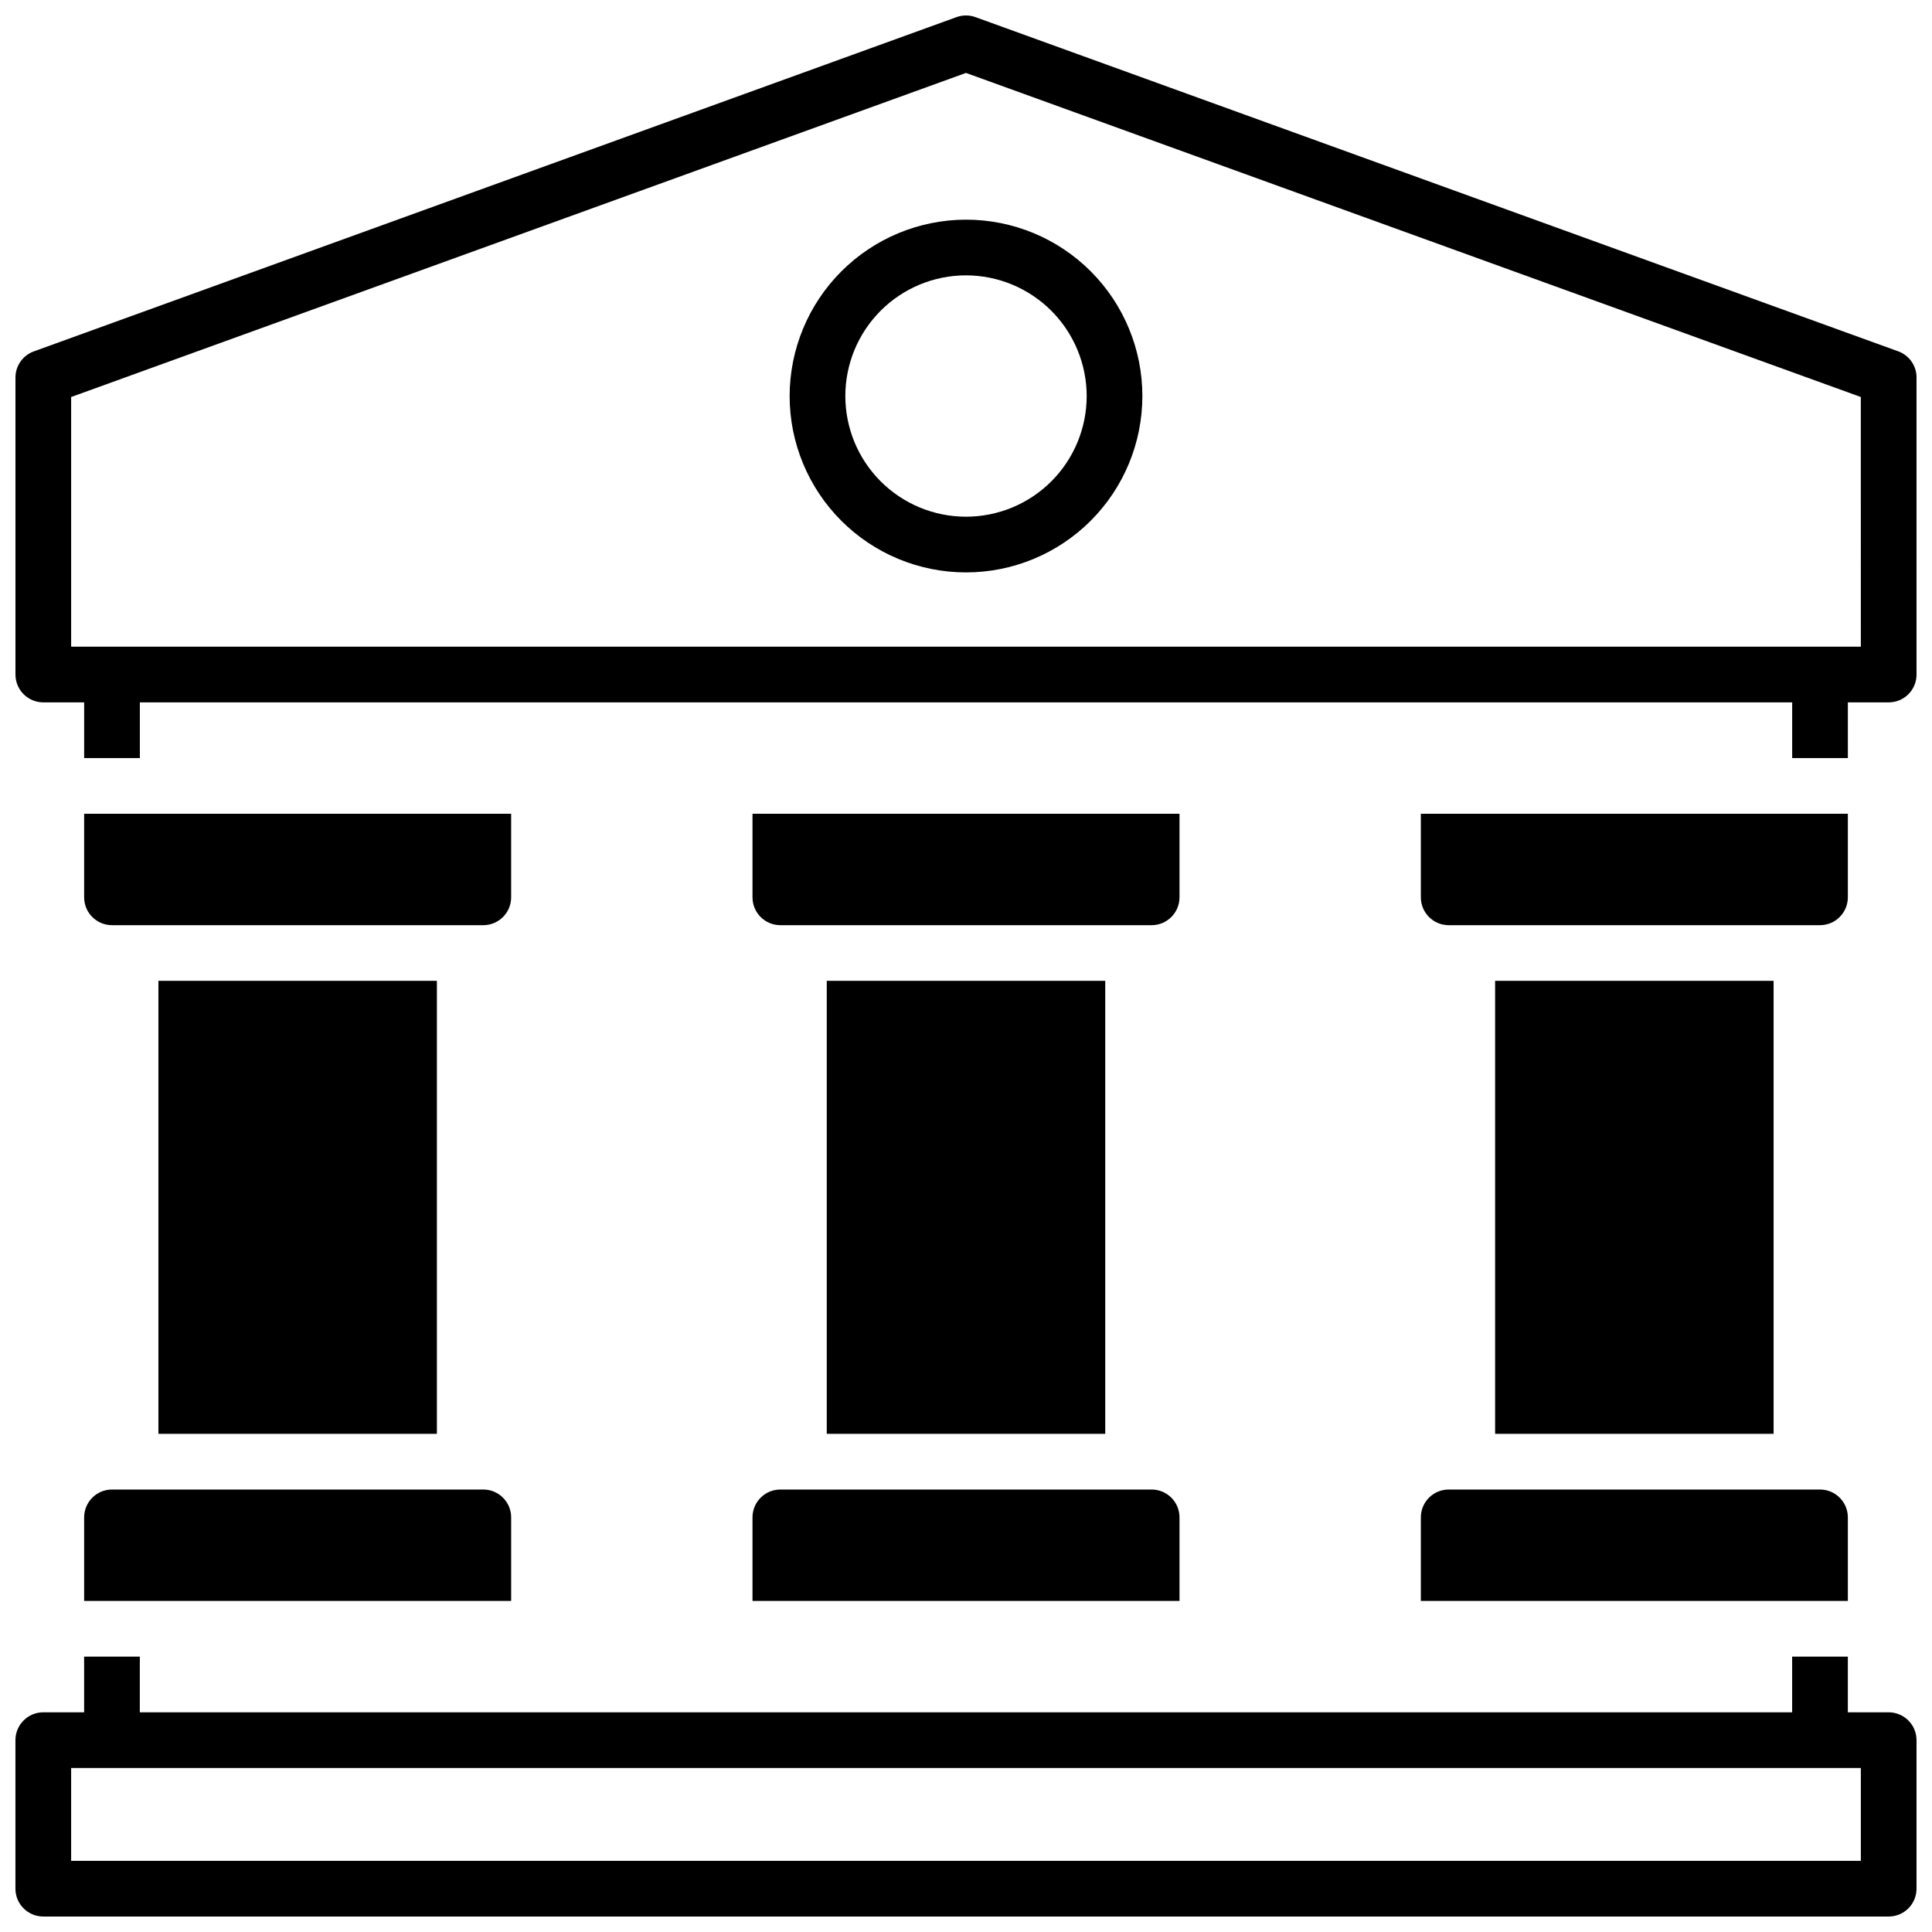
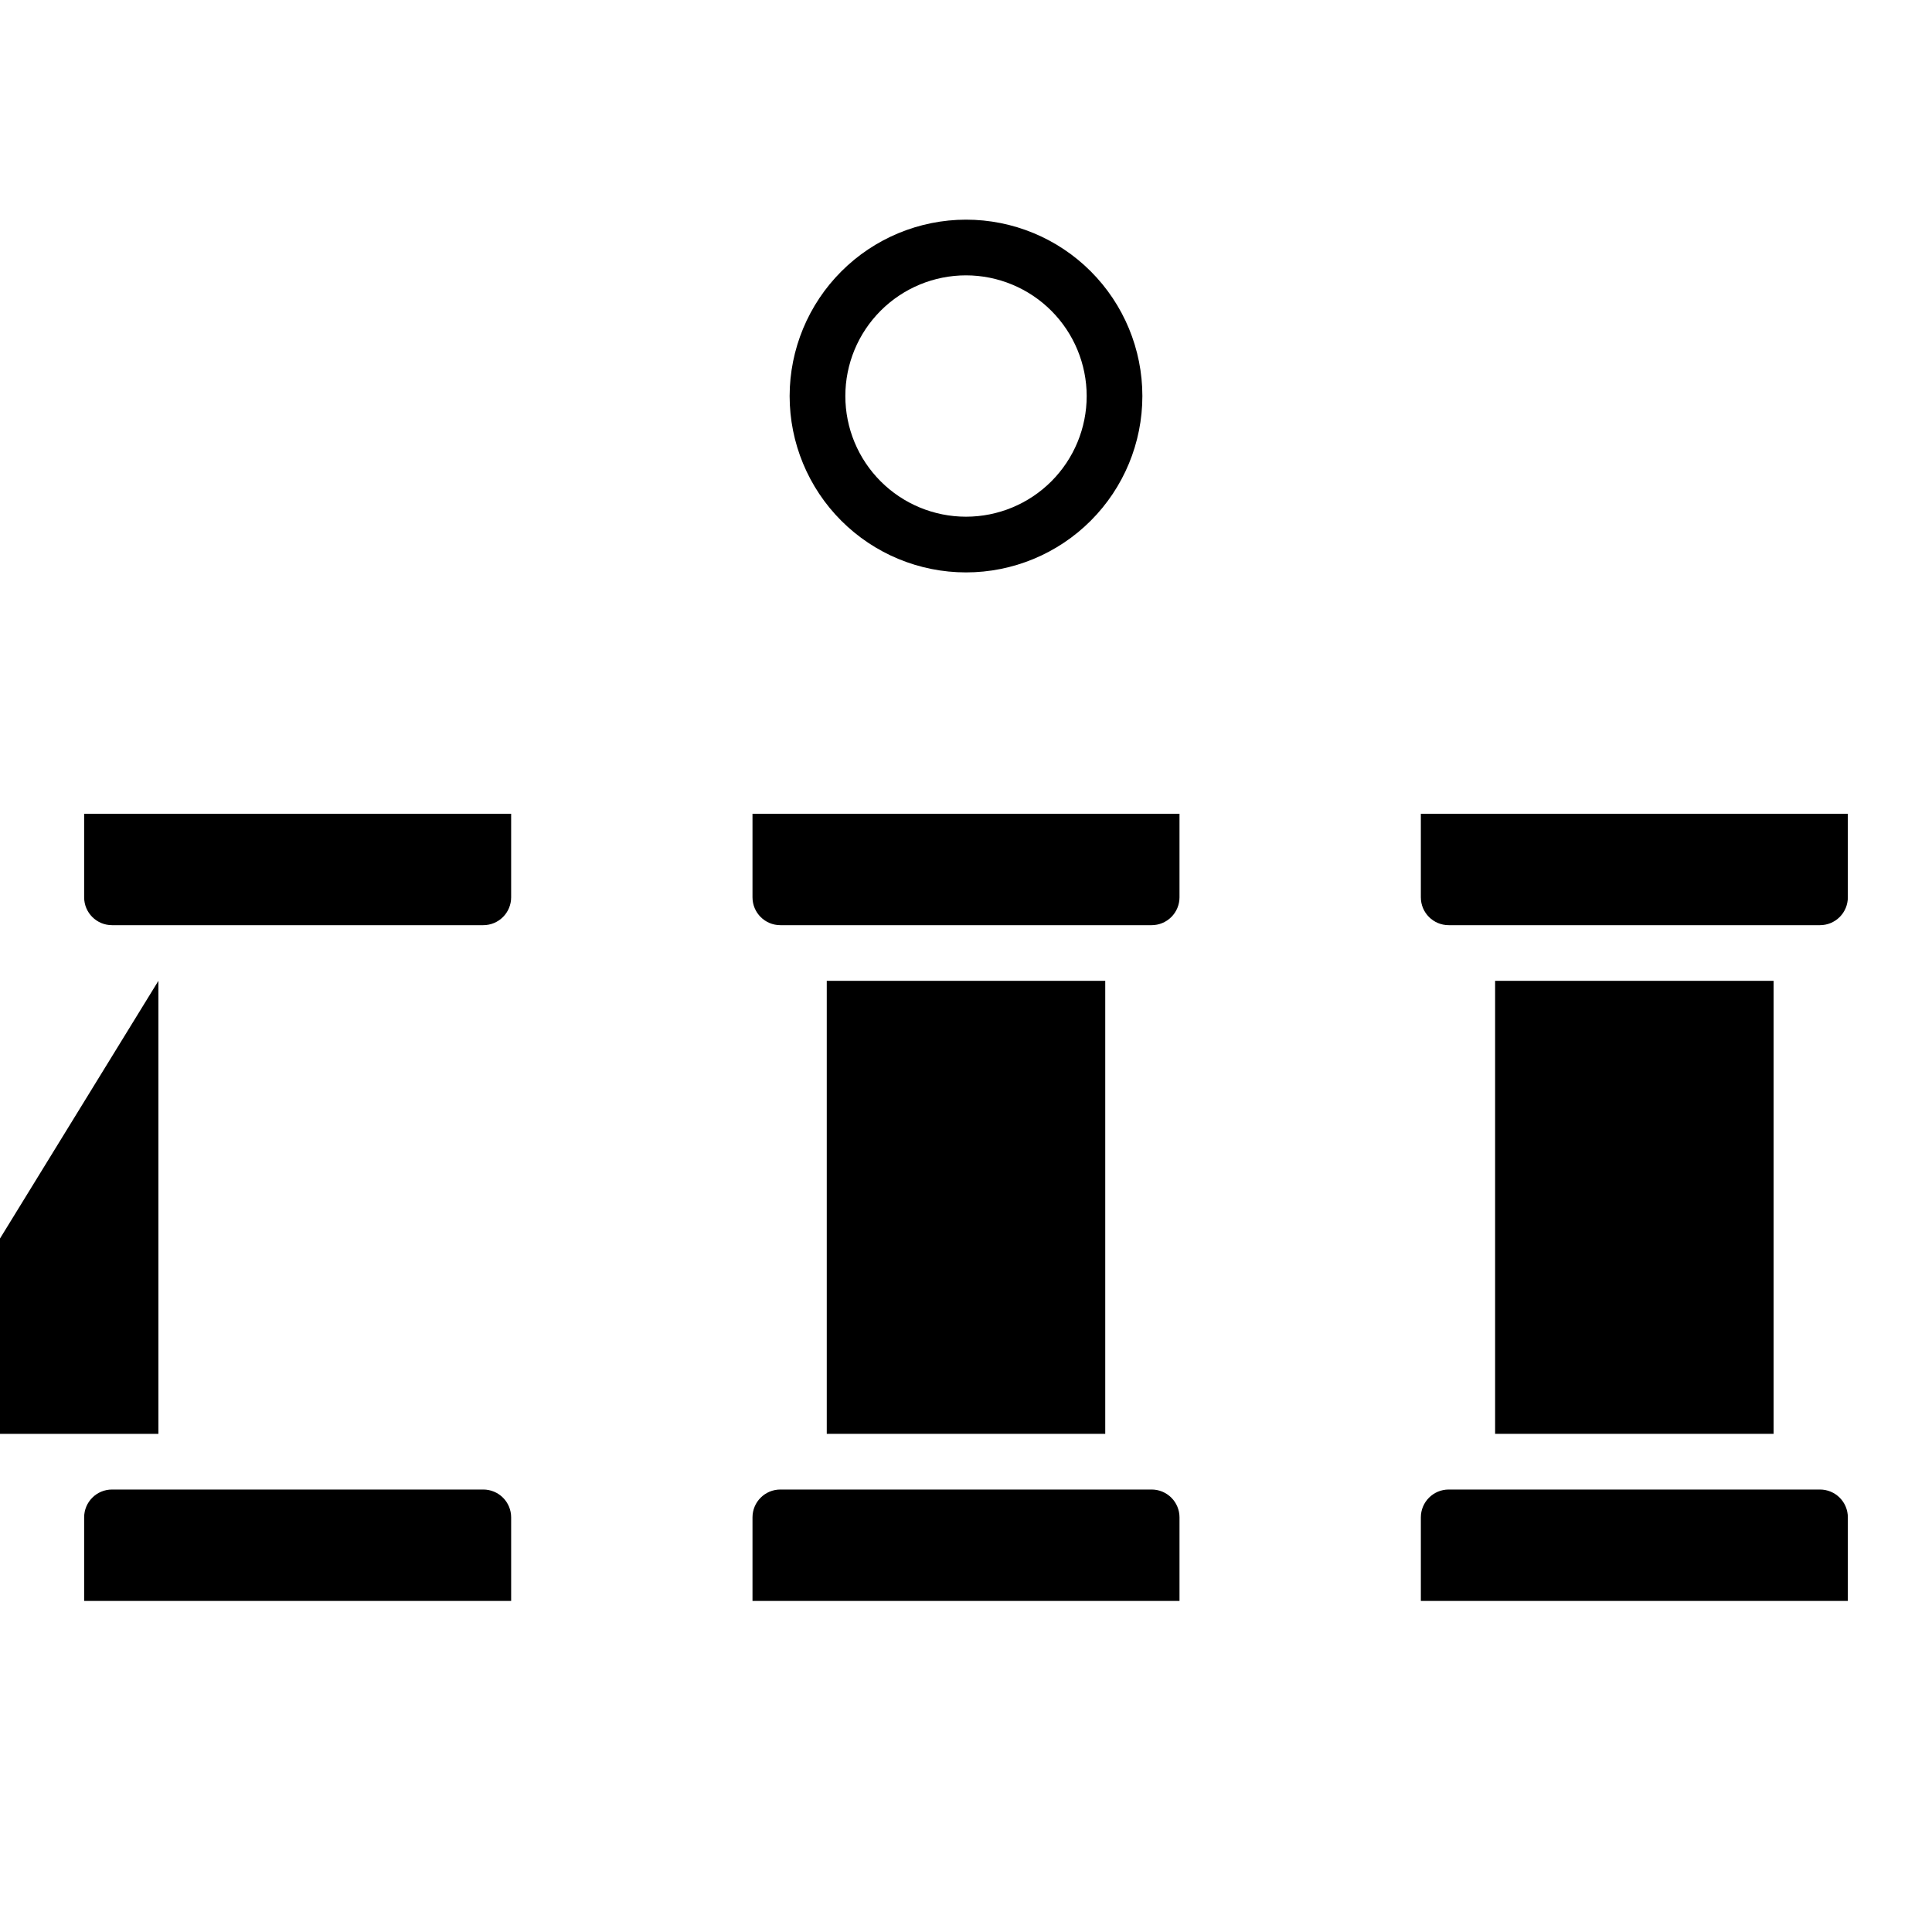
<svg xmlns="http://www.w3.org/2000/svg" width="800px" height="800px" version="1.1" viewBox="144 144 512 512">
  <defs>
    <clipPath id="b">
      <path d="m148.09 148.09h503.81v196.91h-503.81z" />
    </clipPath>
    <clipPath id="a">
      <path d="m148.09 583h503.81v68.902h-503.81z" />
    </clipPath>
  </defs>
  <path d="m520.54 568.26h113.16v-22.141c0-1.957-0.777-3.832-2.16-5.215-1.387-1.387-3.262-2.164-5.219-2.164h-98.402c-4.074 0-7.379 3.305-7.379 7.379z" />
  <path d="m626.32 389.18c1.957 0 3.832-0.777 5.219-2.164 1.383-1.383 2.16-3.262 2.16-5.219v-22.137h-113.16v22.141-0.004c0 4.078 3.305 7.383 7.379 7.383z" />
  <path d="m540.22 403.93h73.801v120.05h-73.801z" />
  <path d="m166.3 568.26h113.16v-22.141c0-1.957-0.777-3.832-2.16-5.215-1.383-1.387-3.262-2.164-5.219-2.164h-98.398c-4.078 0-7.383 3.305-7.383 7.379z" />
  <path d="m272.08 389.18c1.957 0 3.836-0.777 5.219-2.164 1.383-1.383 2.16-3.262 2.16-5.219v-22.137h-113.16v22.141-0.004c0 4.078 3.305 7.383 7.383 7.383z" />
-   <path d="m185.98 403.93h73.801v120.05h-73.801z" />
+   <path d="m185.98 403.93v120.05h-73.801z" />
  <path d="m343.42 568.26h113.16v-22.141c0-1.957-0.777-3.832-2.16-5.215-1.387-1.387-3.262-2.164-5.219-2.164h-98.402c-4.074 0-7.379 3.305-7.379 7.379z" />
  <path d="m449.2 389.18c1.957 0 3.832-0.777 5.219-2.164 1.383-1.383 2.16-3.262 2.16-5.219v-22.137h-113.16v22.141-0.004c0 4.078 3.305 7.383 7.379 7.383z" />
  <path d="m363.1 403.93h73.801v120.05h-73.801z" />
  <g clip-path="url(#b)">
-     <path d="m647.03 237.1-244.52-88.562c-1.621-0.59-3.398-0.59-5.019 0l-244.47 88.562c-2.945 1.035-4.918 3.816-4.922 6.938v78.719c0 4.078 3.305 7.379 7.379 7.379h10.824v14.762h14.762v-14.762h437.88v14.762h14.762l-0.004-14.762h10.824c1.957 0 3.836-0.777 5.219-2.16 1.383-1.383 2.16-3.262 2.16-5.219v-78.719c0.004-3.109-1.945-5.883-4.871-6.938zm-9.887 78.277h-474.29v-66.164l237.14-85.887 237.14 85.883z" />
-   </g>
+     </g>
  <g clip-path="url(#a)">
-     <path d="m644.52 597.78h-10.824v-14.758h-14.762v14.762l-437.88-0.004v-14.758h-14.762v14.762l-10.824-0.004c-4.074 0-7.379 3.305-7.379 7.383v39.359c0 4.074 3.305 7.379 7.379 7.379h489.05c1.957 0 3.836-0.777 5.219-2.16 1.383-1.383 2.16-3.262 2.16-5.219v-39.359c0-1.957-0.777-3.836-2.16-5.219-1.383-1.383-3.262-2.164-5.219-2.164zm-7.379 39.363h-474.29v-24.602h474.29z" />
-   </g>
+     </g>
  <path d="m353.26 248.95c0 12.398 4.926 24.285 13.691 33.051s20.652 13.691 33.051 13.691c12.395 0 24.285-4.926 33.047-13.691 8.766-8.766 13.691-20.652 13.691-33.051 0-12.395-4.926-24.285-13.691-33.051-8.762-8.766-20.652-13.688-33.047-13.688-12.395 0.016-24.273 4.945-33.035 13.707-8.762 8.762-13.691 20.641-13.707 33.031zm78.719 0h0.004c0 8.484-3.371 16.617-9.367 22.613-6 6-14.133 9.367-22.613 9.367-8.484 0-16.617-3.367-22.613-9.367-6-5.996-9.367-14.129-9.367-22.613 0-8.48 3.367-16.613 9.367-22.613 5.996-5.996 14.129-9.367 22.613-9.367 8.477 0.012 16.605 3.383 22.602 9.379 5.992 5.996 9.367 14.125 9.379 22.602z" />
</svg>